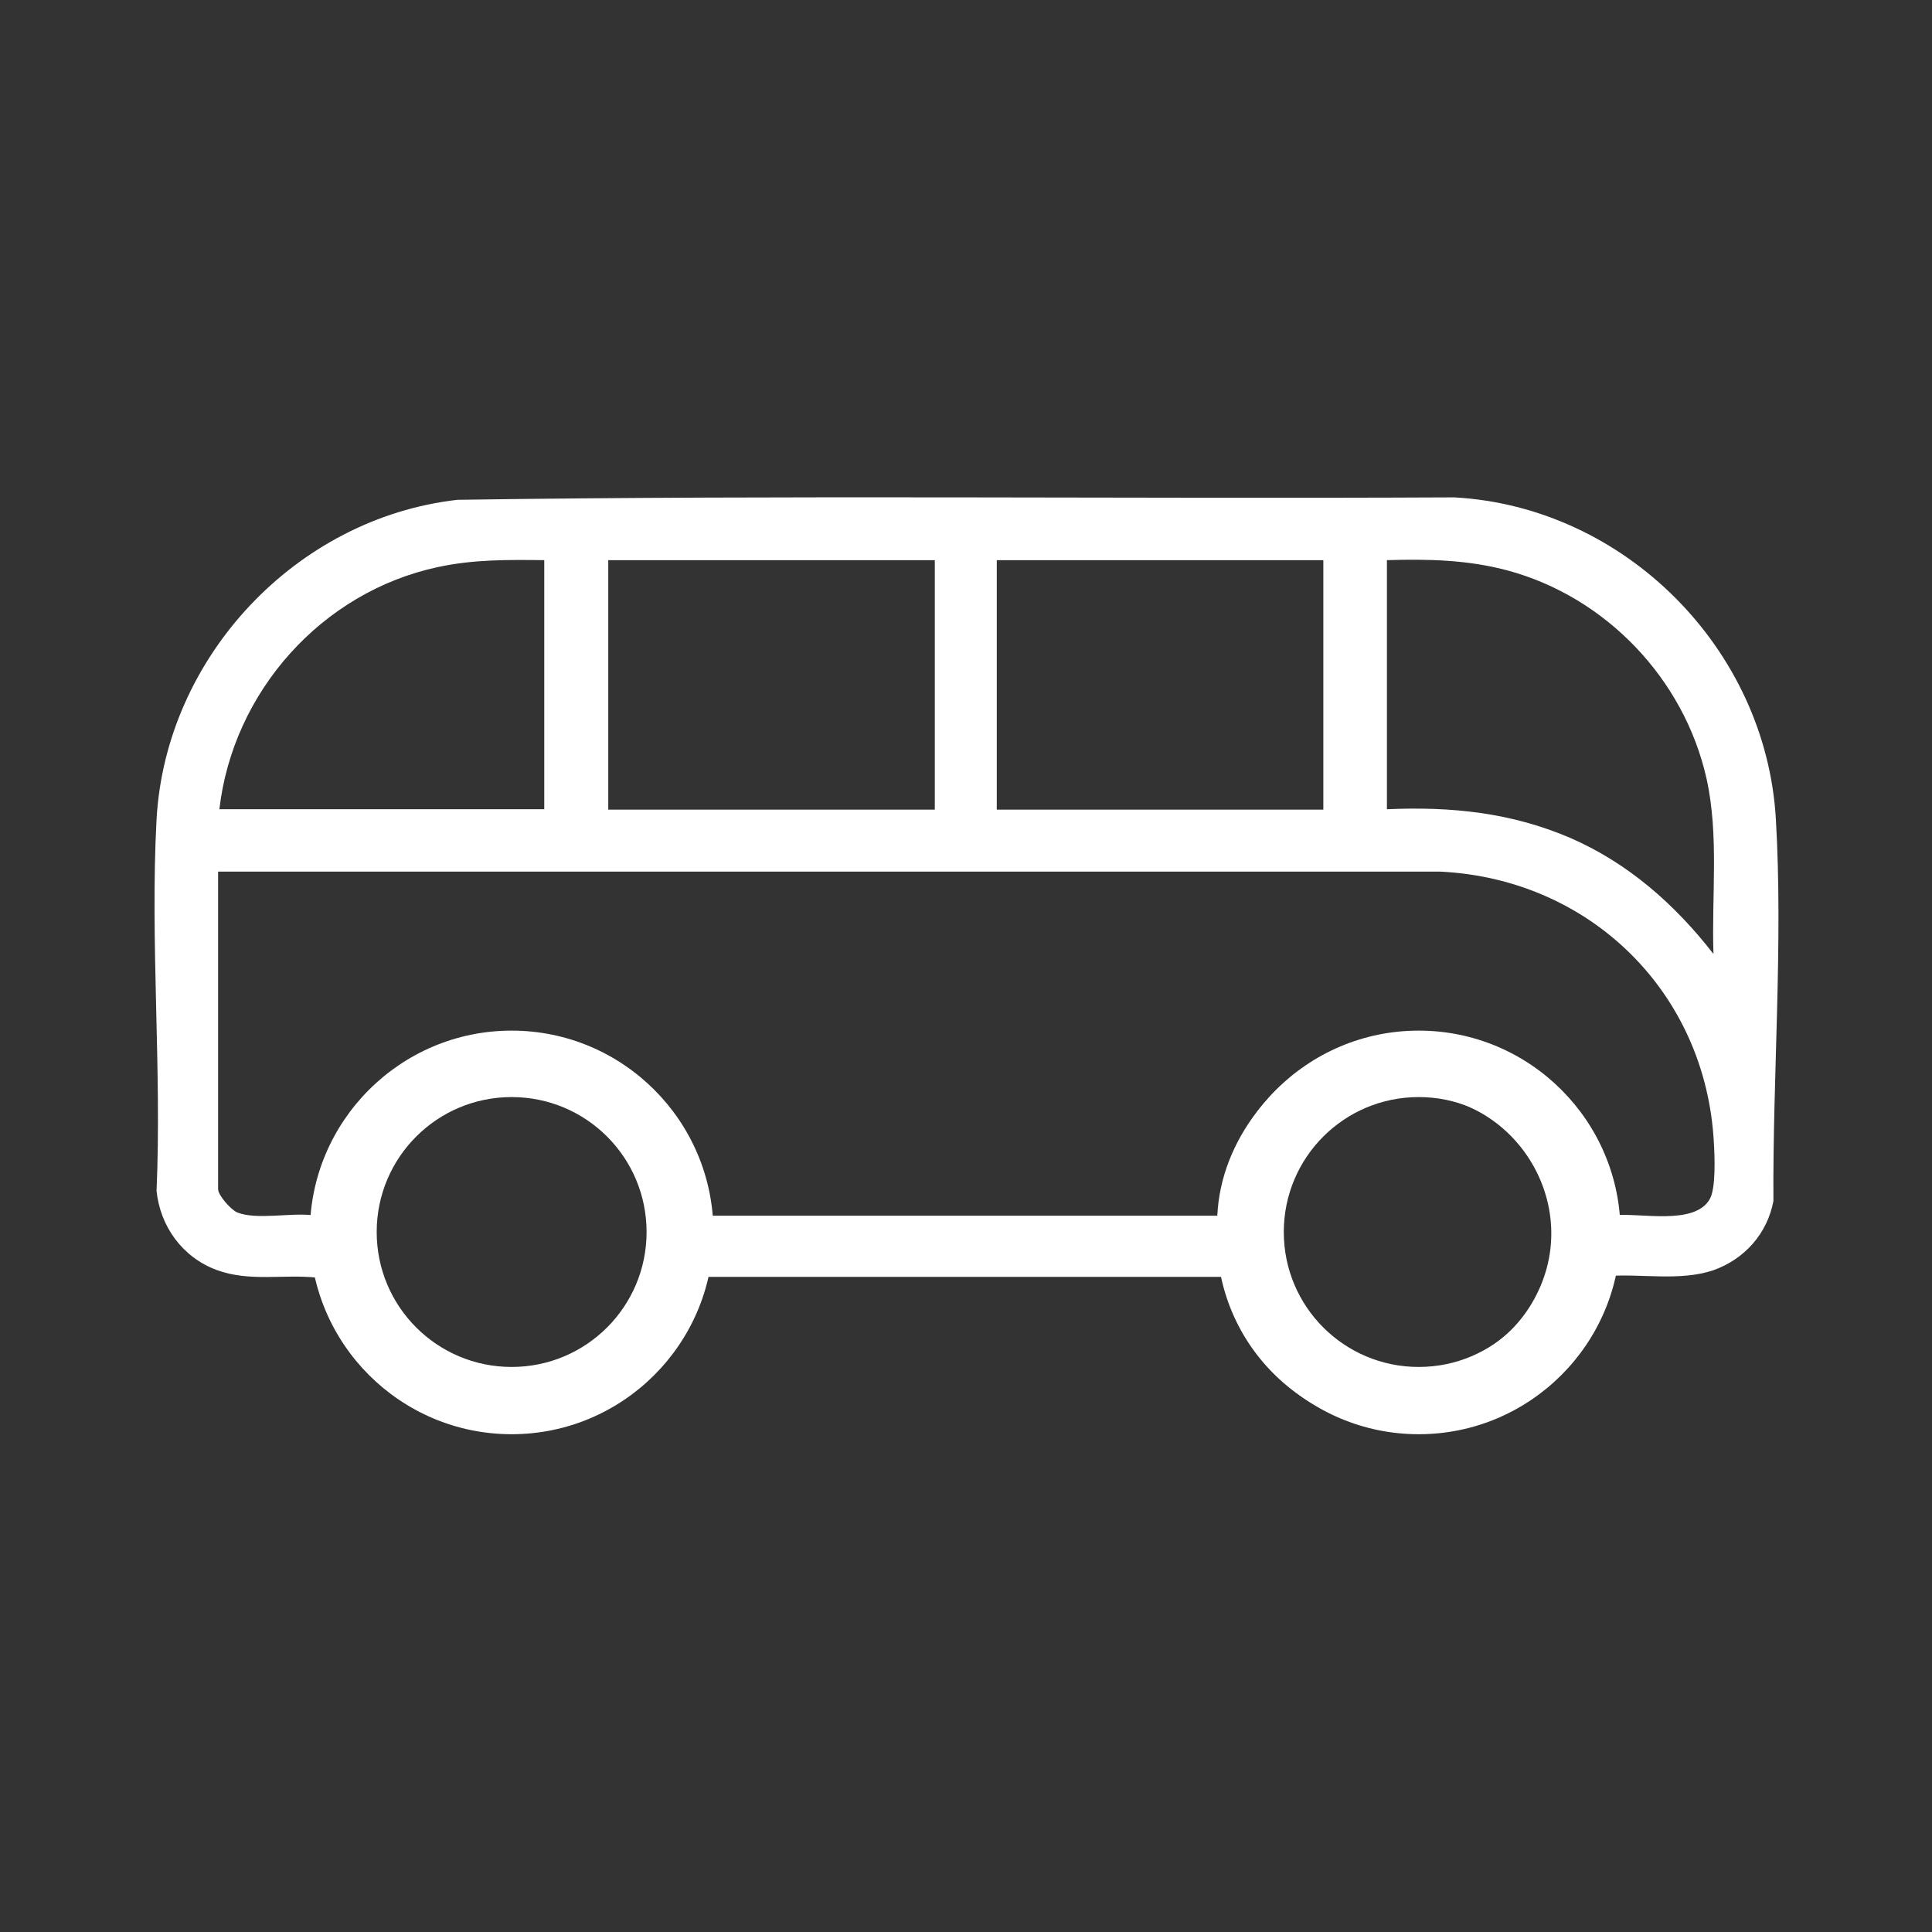
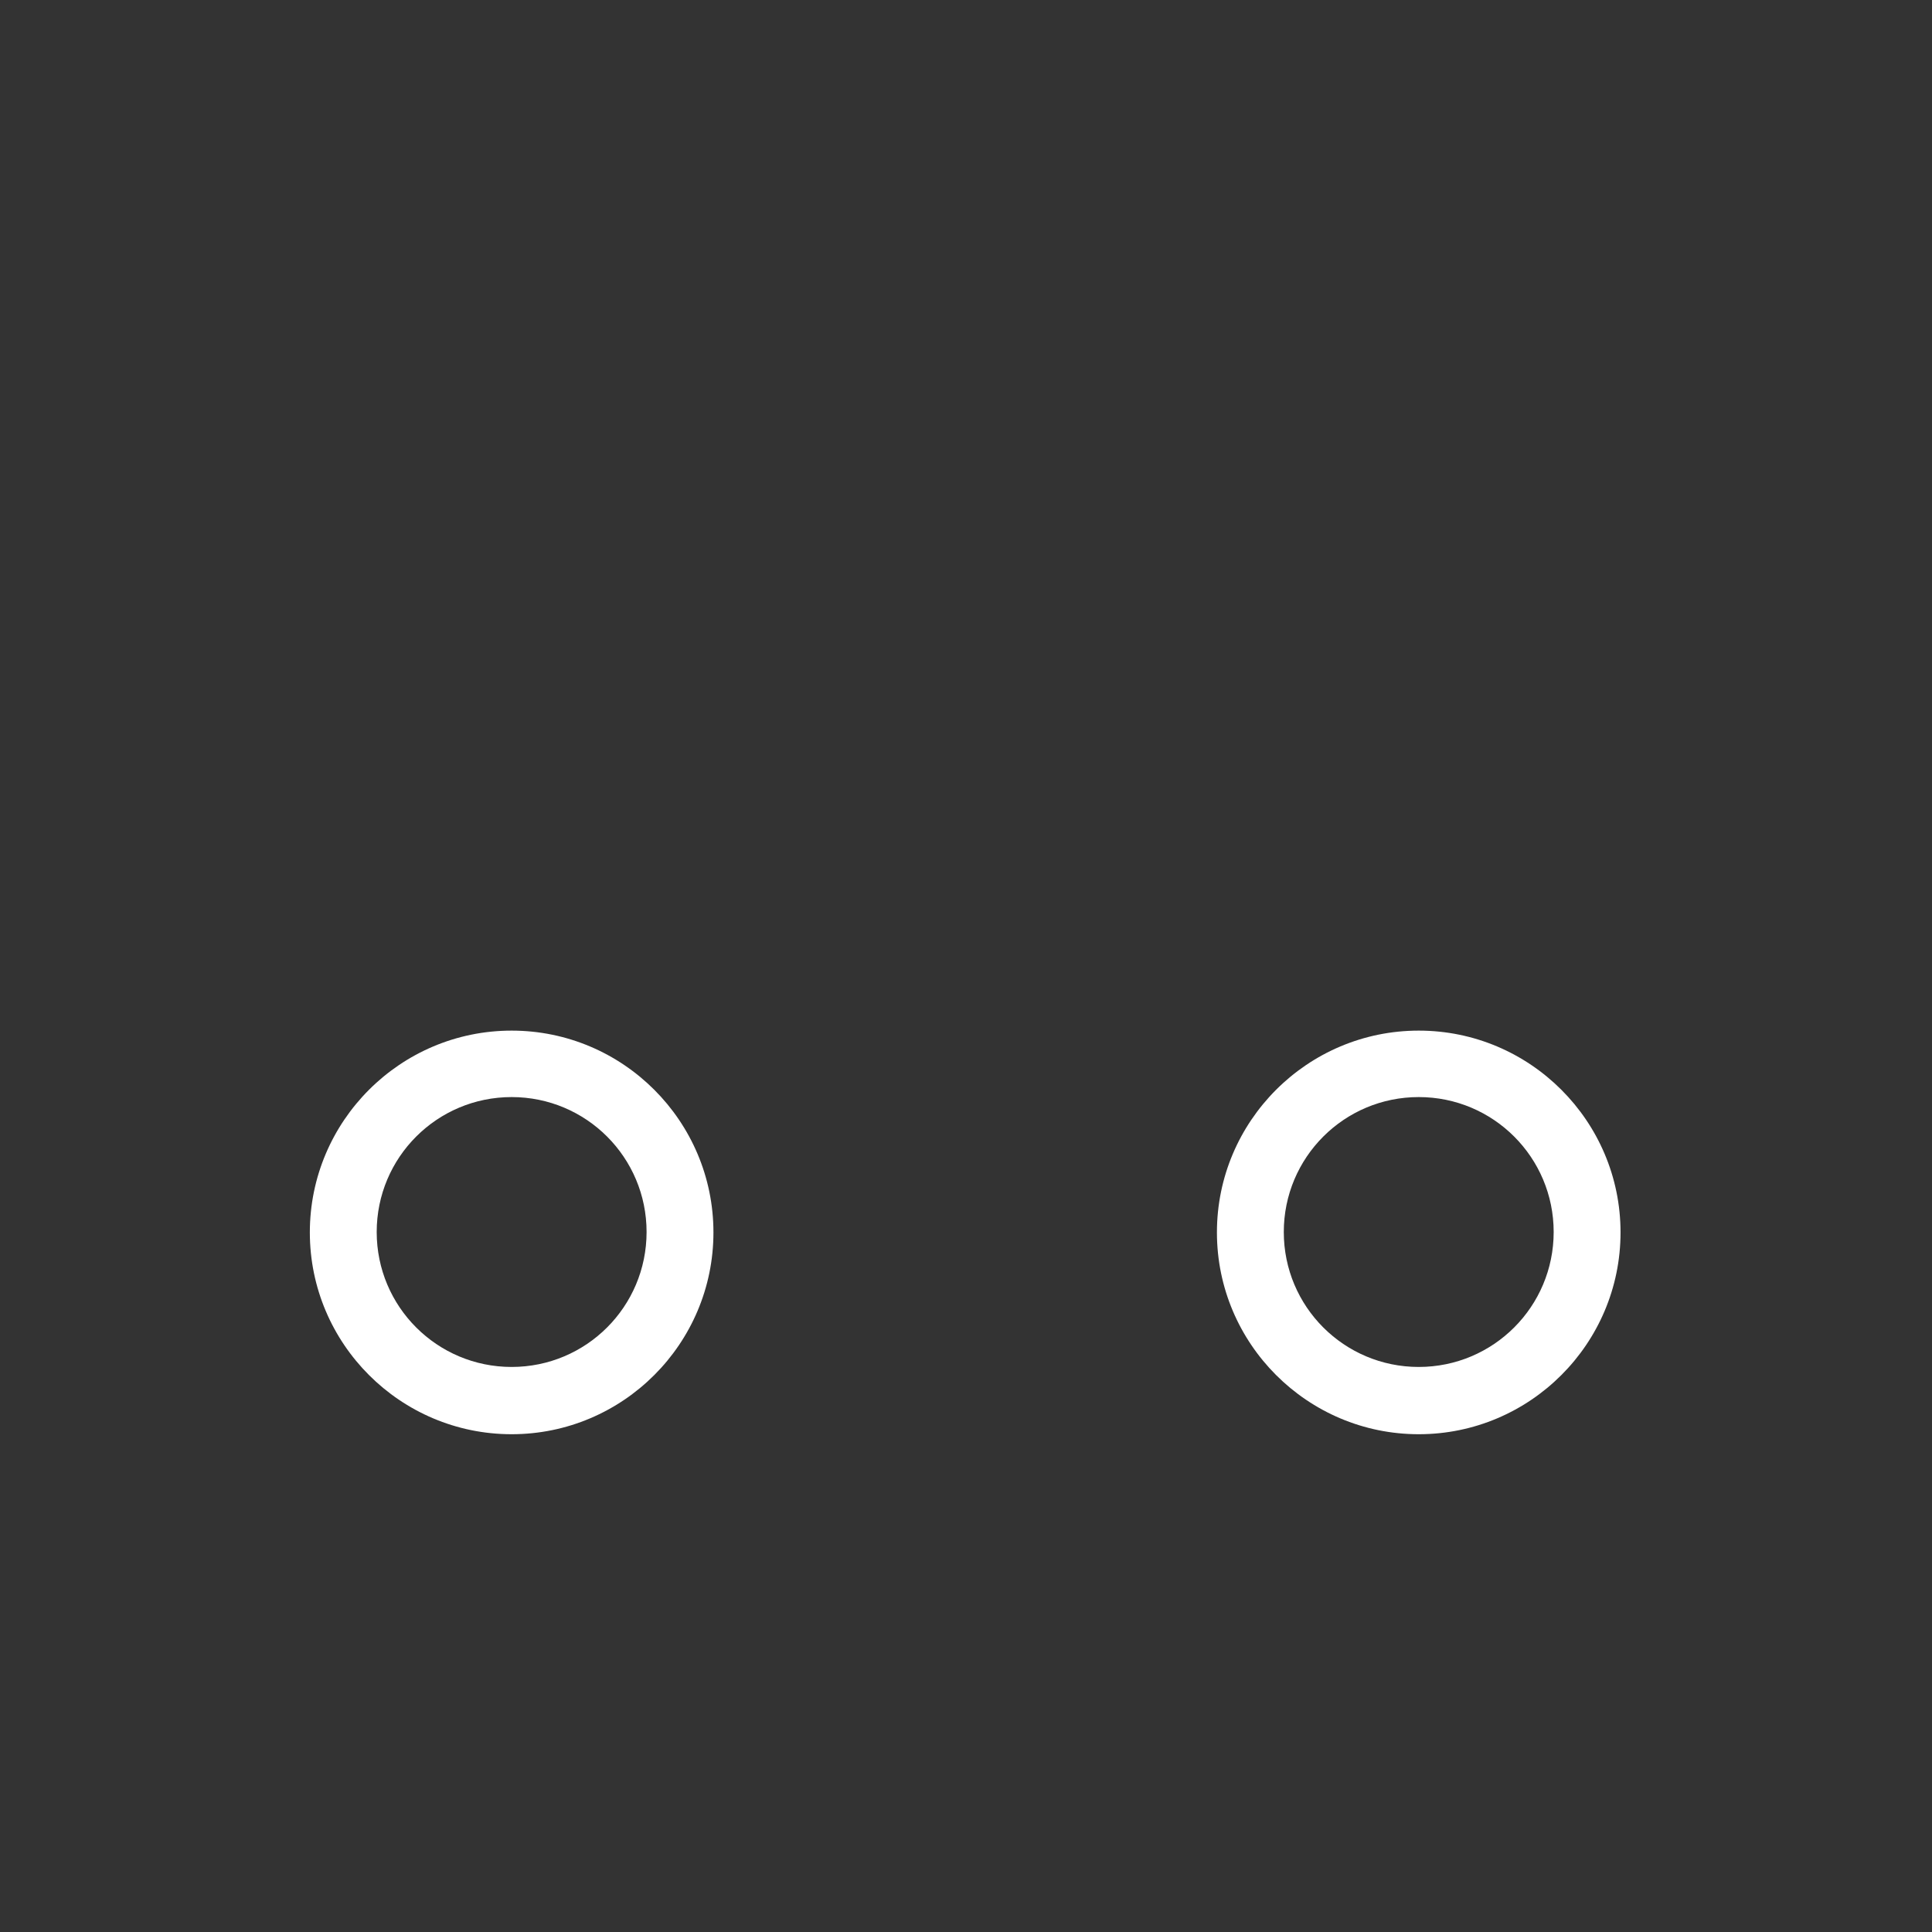
<svg xmlns="http://www.w3.org/2000/svg" id="Layer_1" width="167.2mm" height="167.2mm" version="1.1" viewBox="0 0 473.9 473.9">
  <rect x="0" y="0" width="473.9" height="473.9" fill="#333333" stroke="none" />
  <defs>
    <style>
      .st0 {
        fill: #fff;
      }
    </style>
  </defs>
-   <path class="st0" d="M394.3,313.2c-3.1,17.2-17.7,31.9-34.5,36.3-27,7.1-54.5-9.2-60.3-36.3h-126.2c-4.3,17.1-17.2,31.4-34.4,36.2-27.2,7.6-54.6-8.9-61.1-36-8.3-.9-16.6,1.1-24.7-1.9-8.3-3.1-13.8-10.6-14.7-19.4,1.3-30-1.6-61.2,0-91.1,2.2-39.8,34.2-73.9,73.8-78.4,81.4-1.2,163-.2,244.5-.6,41.9,2.3,76.5,37.2,78.9,78.9,1.8,30.5-.8,63.1-.6,93.7-1.5,8-7.1,14.3-14.8,17-8.1,2.7-17.4.8-25.8,1.4h0ZM53.9,198.5h79.6v-61.1c-8.9-.1-17.3-.2-26.1,1.7-28.5,6.1-50.3,30.6-53.6,59.5h0ZM229.3,137.4h-80.1v61.2h80.1v-61.1h0ZM324.6,137.4h-80.1v61.2h80.1v-61.1h0ZM420.3,234.1c-.5-14.2,1.4-29.1-1.7-43.1-5.5-24.5-24.7-44.6-48.9-51.1-9.8-2.6-19.4-2.8-29.5-2.5v61.1c15.7-.7,30.4.8,44.9,7,14.3,6.2,25.8,16.4,35.2,28.5h0ZM53.5,213.7v78c0,1.5,3.2,5.1,4.7,5.7,4.7,1.9,13.3,0,18.5.7,3.1-31.5,34.2-52,64.5-41.9,18.5,6.1,30.7,22.9,33,42h124.4c.8-18.5,14.5-35.5,31.6-41.6,30.6-10.9,62,9.7,65.6,41.5,6.4-.7,19.9,2.6,23.6-4,1.5-2.6,1.2-10.5,1-13.7-1.9-36.9-30.3-64.8-67.1-66.6H53.5s0,0,0,0ZM123,268.8c-22.2,1.7-37,24-29.3,45.1,9.6,26.4,45.8,30,60.4,5.9,14.2-23.3-4.2-53-31.1-51ZM344.9,268.8c-27.5,1.7-41.6,34.5-23.6,55.5,15.2,17.7,43.8,14.8,55-5.6,12.8-23.2-5.2-51.5-31.5-50Z" />
  <path class="st0" d="M125.5,252.8c-27.3,0-49.5,22.2-49.5,49.5s22.2,49.5,49.5,49.5,49.5-22.2,49.5-49.5-22.2-49.5-49.5-49.5ZM125.5,335.3c-18.3,0-33.1-14.8-33.1-33.1s14.8-33.1,33.1-33.1,33.1,14.8,33.1,33.1-14.8,33.1-33.1,33.1Z" />
  <path class="st0" d="M348,252.8c-27.3,0-49.5,22.2-49.5,49.5s22.2,49.5,49.5,49.5,49.5-22.2,49.5-49.5-22.2-49.5-49.5-49.5ZM348,335.3c-18.3,0-33.1-14.8-33.1-33.1s14.8-33.1,33.1-33.1,33.1,14.8,33.1,33.1-14.8,33.1-33.1,33.1Z" />
</svg>